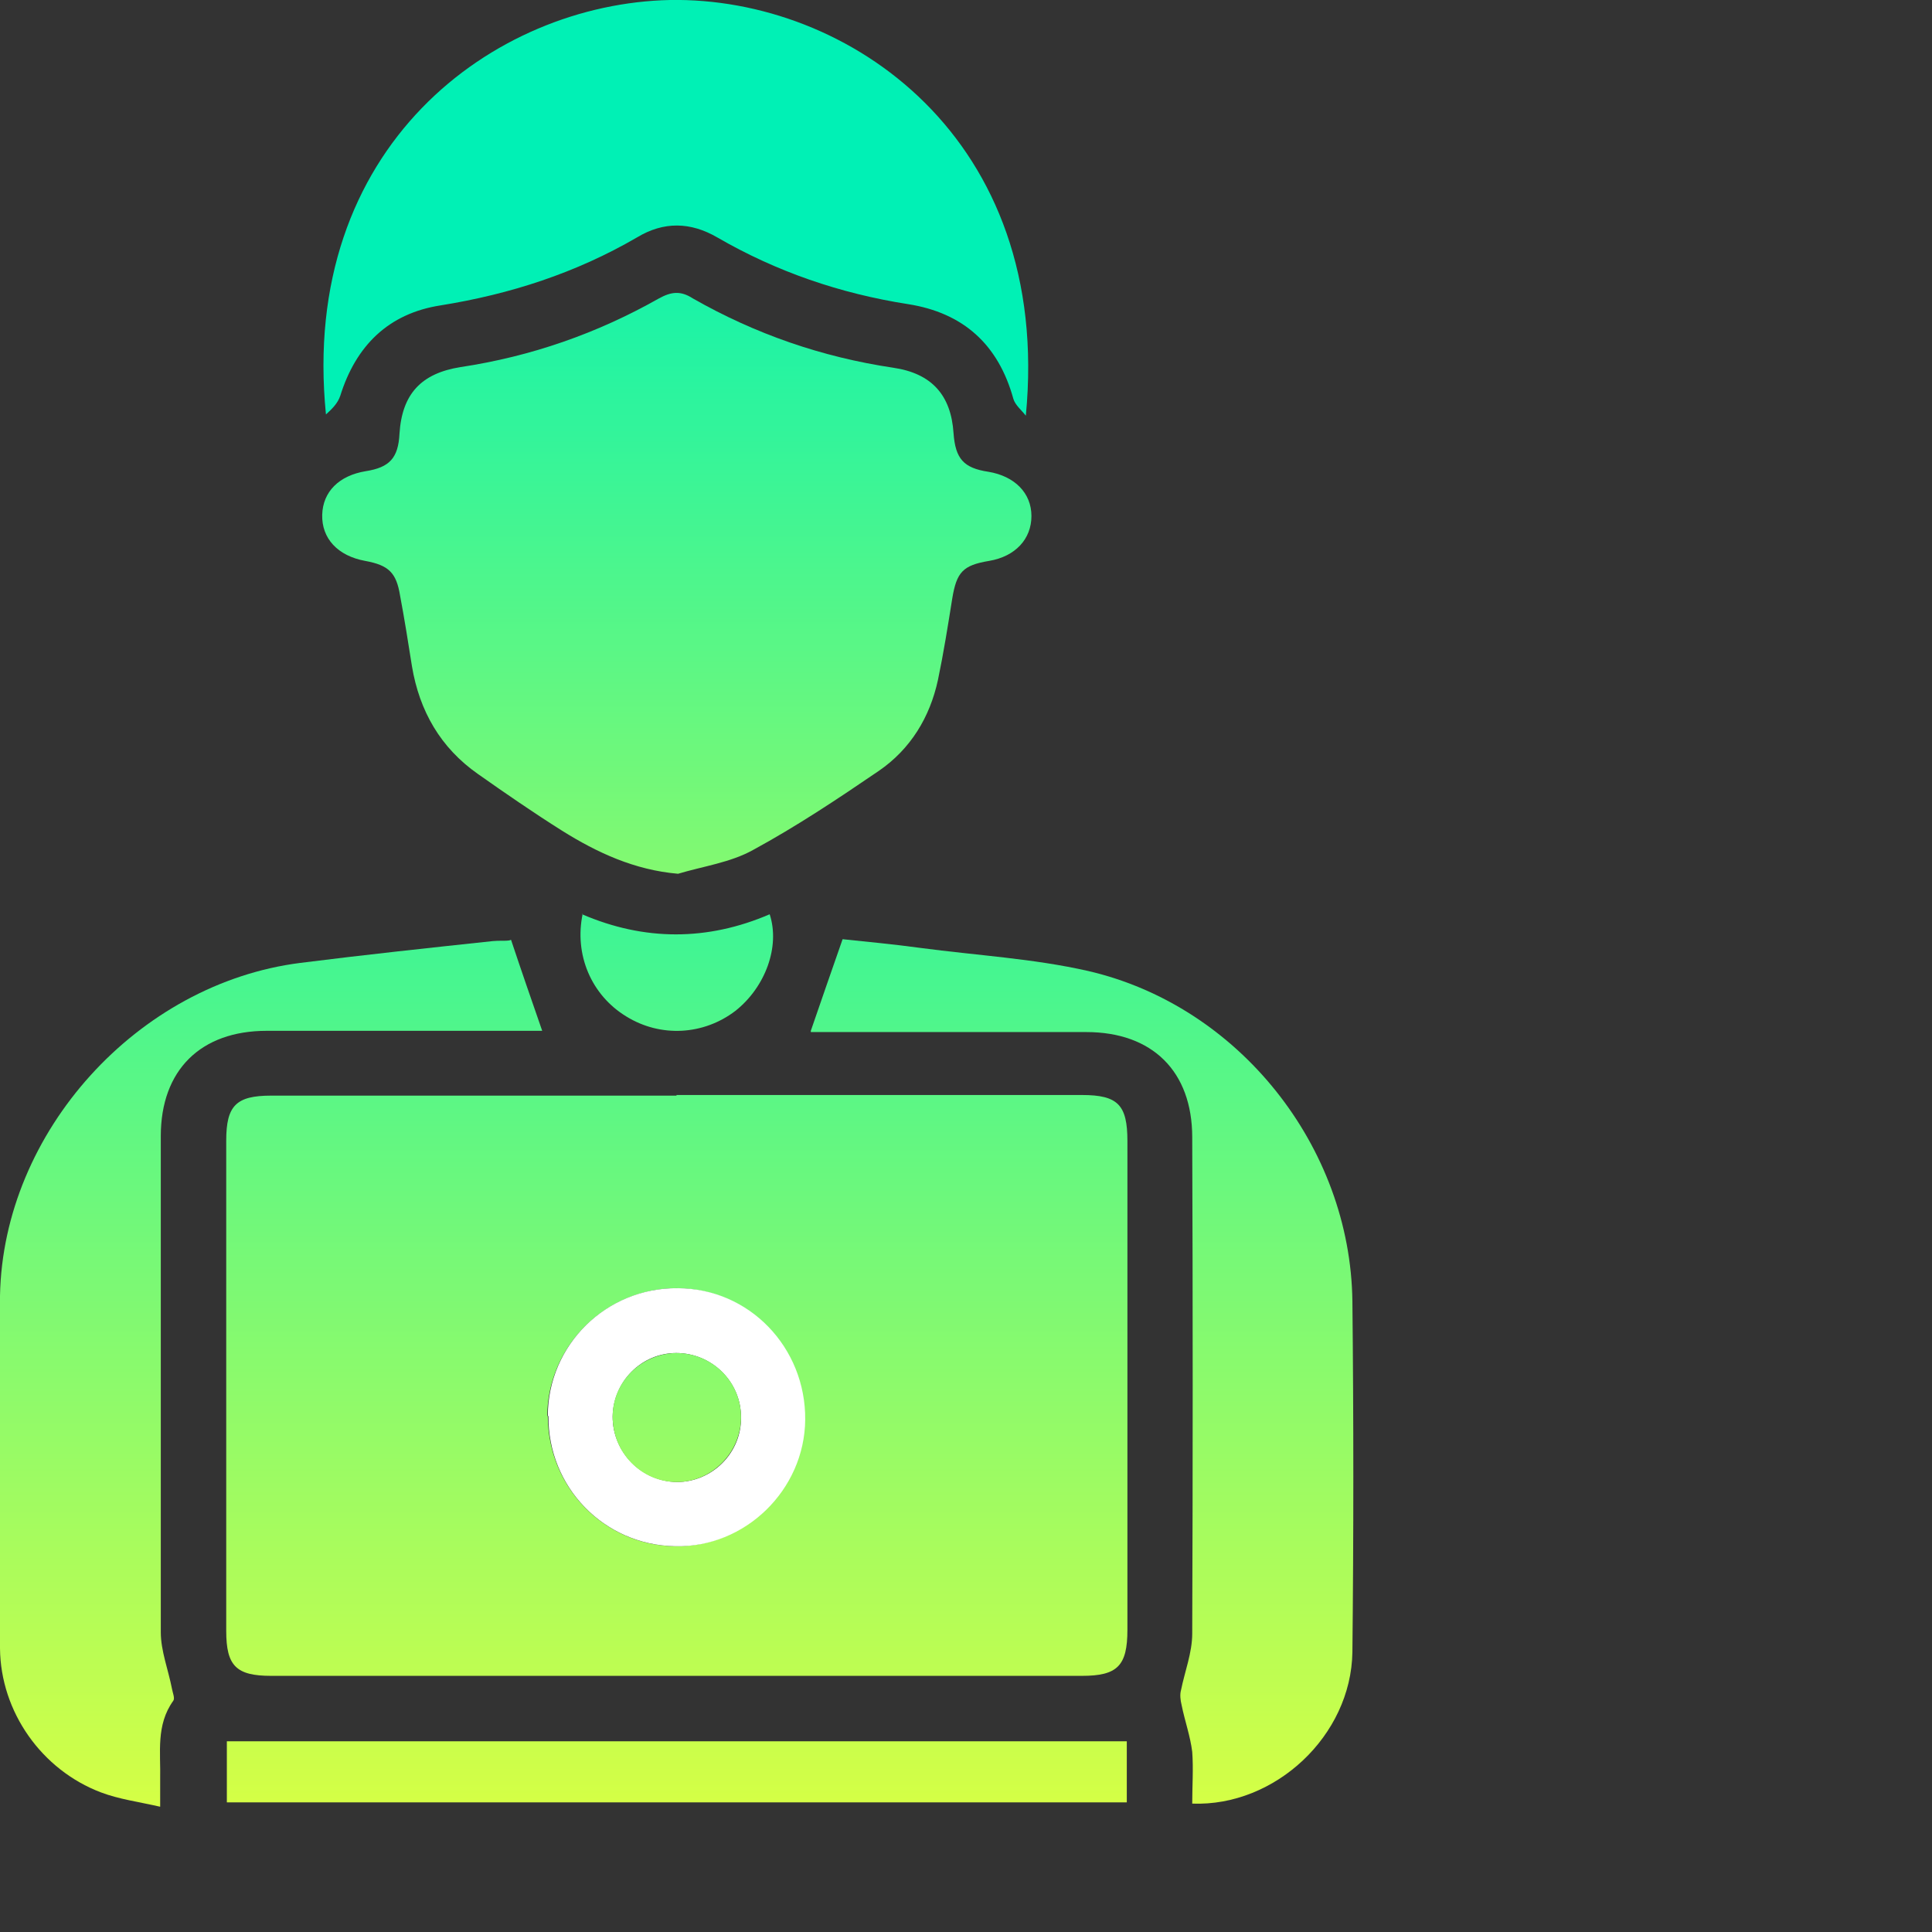
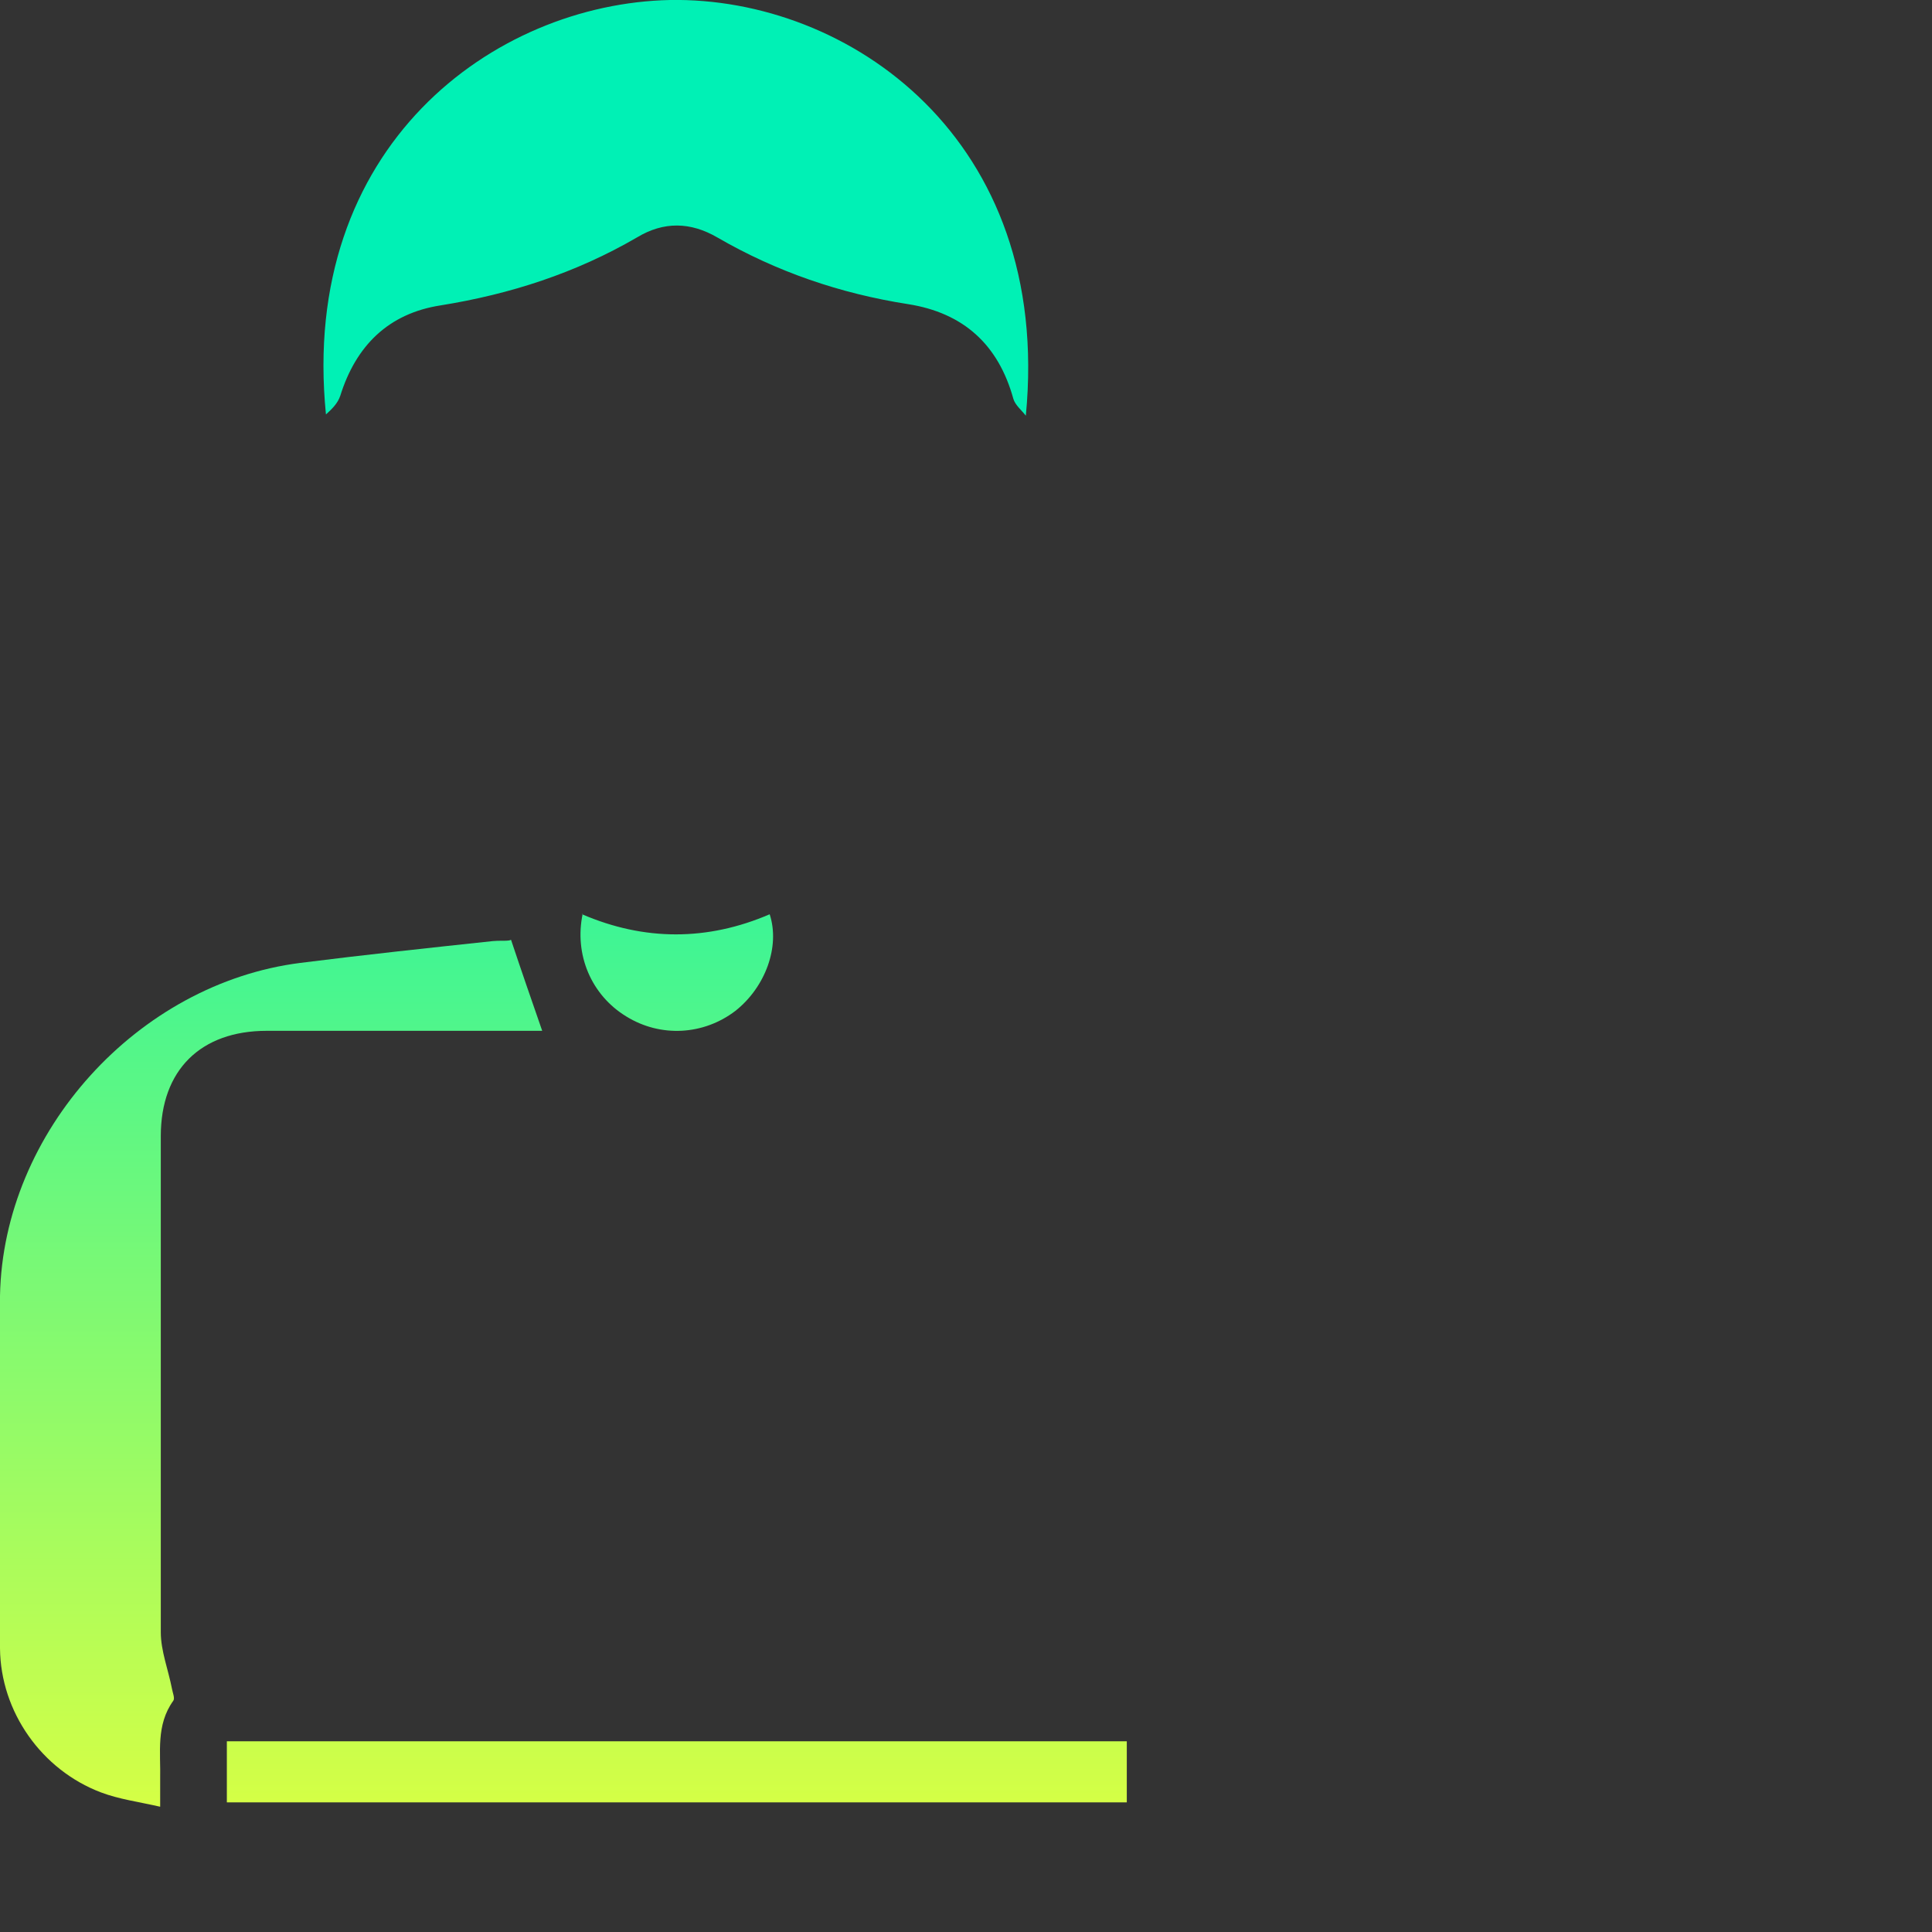
<svg xmlns="http://www.w3.org/2000/svg" id="Layer_1" data-name="Layer 1" viewBox="0 0 31 31">
  <rect x="0" y="0" width="31" height="31" fill="#333333" stroke="none" />
-   <path class="cls-1" d="M10.85,17.57c2.17,0,4.34,0,6.51,0,.58,0,.73.16.73.74,0,2.61,0,5.23,0,7.84,0,.58-.16.74-.73.74-4.34,0-8.67,0-13.01,0-.56,0-.72-.16-.72-.72,0-2.62,0-5.25,0-7.87,0-.56.16-.72.72-.72,2.17,0,4.34,0,6.51,0ZM8.79,22.72c0,1.14.9,2.07,2.03,2.09,1.13.02,2.08-.91,2.09-2.03.01-1.16-.9-2.1-2.05-2.11-1.13,0-2.07.91-2.08,2.05Z" fill="url(#paint0_linear_3133_737)" />
-   <path class="cls-1" d="M10.88,14.02c-.7-.06-1.3-.34-1.86-.69-.46-.29-.91-.6-1.35-.91-.6-.42-.94-1.01-1.06-1.73-.06-.38-.12-.76-.19-1.13-.06-.37-.18-.49-.56-.56-.44-.08-.7-.36-.69-.74.01-.37.27-.63.7-.7.38-.06.52-.21.54-.6.04-.64.35-.97.98-1.07,1.13-.17,2.19-.54,3.18-1.1.2-.11.35-.13.55,0,1,.57,2.07.94,3.21,1.11.62.09.93.44.97,1.05.03.41.16.56.56.62.42.07.69.34.69.71,0,.37-.26.65-.68.72-.42.07-.52.18-.59.6-.07.44-.14.88-.23,1.31-.13.6-.44,1.11-.95,1.46-.66.45-1.32.89-2.02,1.27-.36.2-.8.26-1.2.38Z" fill="url(#paint1_linear_3133_737)" />
  <path class="cls-1" d="M16.46,6.67c-.07-.09-.17-.17-.2-.27-.24-.87-.8-1.38-1.69-1.52-1.09-.17-2.11-.52-3.06-1.07-.43-.25-.86-.26-1.29,0-.98.57-2.03.91-3.15,1.09-.84.13-1.36.65-1.61,1.45-.04.12-.13.21-.23.3C4.8,2.35,7.92.06,10.75,0c2.86-.05,6.14,2.22,5.71,6.67Z" fill="url(#paint2_linear_3133_737)" />
-   <path class="cls-1" d="M13.01,16.54c.17-.49.33-.96.51-1.47.38.04.81.08,1.25.14.9.12,1.81.17,2.69.37,2.42.56,4.21,2.82,4.24,5.3.02,1.88.02,3.75,0,5.63-.02,1.34-1.24,2.48-2.57,2.43,0-.28.02-.56,0-.83-.03-.25-.12-.5-.17-.75-.02-.08-.03-.17-.01-.24.06-.3.18-.6.18-.91.01-2.65.01-5.31,0-7.96,0-1.06-.64-1.69-1.7-1.69-1.37,0-2.74,0-4.12,0h-.3Z" fill="url(#paint0_linear_3133_737)" />
  <path class="cls-1" d="M8.2,15.08c.17.51.33.97.5,1.46-.06,0-.17,0-.27,0-1.38,0-2.76,0-4.15,0-1.06,0-1.7.63-1.7,1.69,0,2.65,0,5.31,0,7.96,0,.3.12.6.18.91.01.06.05.15.02.19-.28.39-.2.83-.21,1.26,0,.12,0,.24,0,.44-.35-.08-.66-.12-.95-.23-.95-.36-1.61-1.29-1.62-2.31-.01-1.89-.03-3.77,0-5.66.05-2.63,2.21-5.01,4.82-5.34,1.03-.13,2.06-.24,3.09-.35.1-.01.2,0,.26-.01Z" fill="url(#paint0_linear_3133_737)" />
  <path class="cls-1" d="M18.08,27.94v.98H3.64v-.98h14.44Z" fill="url(#paint0_linear_3133_737)" />
  <path class="cls-1" d="M9.34,14.67c1,.43,2.01.43,3.01,0,.17.52-.07,1.17-.55,1.55-.51.39-1.2.43-1.75.09-.56-.34-.84-.99-.7-1.65Z" fill="url(#paint0_linear_3133_737)" />
-   <path class="cls-2" d="M8.79,22.72c0-1.14.94-2.06,2.08-2.05,1.15,0,2.06.95,2.05,2.11-.01,1.13-.97,2.06-2.09,2.03-1.14-.02-2.04-.95-2.03-2.09ZM11.89,22.74c0-.57-.47-1.03-1.04-1.03-.56,0-1.01.46-1.02,1.02,0,.57.46,1.04,1.03,1.05.57,0,1.04-.47,1.03-1.04Z" fill="url(#paint0_linear_3133_737)" />
-   <path class="cls-1" d="M11.89,22.74c0,.57-.47,1.04-1.03,1.04-.57,0-1.03-.47-1.03-1.05,0-.56.46-1.01,1.02-1.02.57,0,1.04.45,1.04,1.03Z" fill="url(#paint0_linear_3133_737)" />
  <defs>
    <style>
      .cls-1, .cls-2 {
        stroke-width: 0px;
      }

      .cls-2 {
        fill: #fff;
      }
    </style>
    <linearGradient id="paint0_linear_3133_737" x1="18.731" y1="9.02" x2="18.731" y2="29.683" gradientUnits="userSpaceOnUse">
      <stop stop-color="#00F1B5" />
      <stop offset="0.985" stop-color="#D9FF43" />
    </linearGradient>
    <linearGradient id="paint1_linear_3133_737" x1="11.596" y1="2.469" x2="11.596" y2="21.889" gradientUnits="userSpaceOnUse">
      <stop stop-color="#00F1B5" />
      <stop offset="0.985" stop-color="#D9FF43" />
    </linearGradient>
    <linearGradient id="paint2_linear_3133_737" x1="15.989" y1="9.746" x2="15.989" y2="23.028" gradientUnits="userSpaceOnUse">
      <stop stop-color="#00F1B5" />
      <stop offset="0.985" stop-color="#D9FF43" />
    </linearGradient>
  </defs>
</svg>